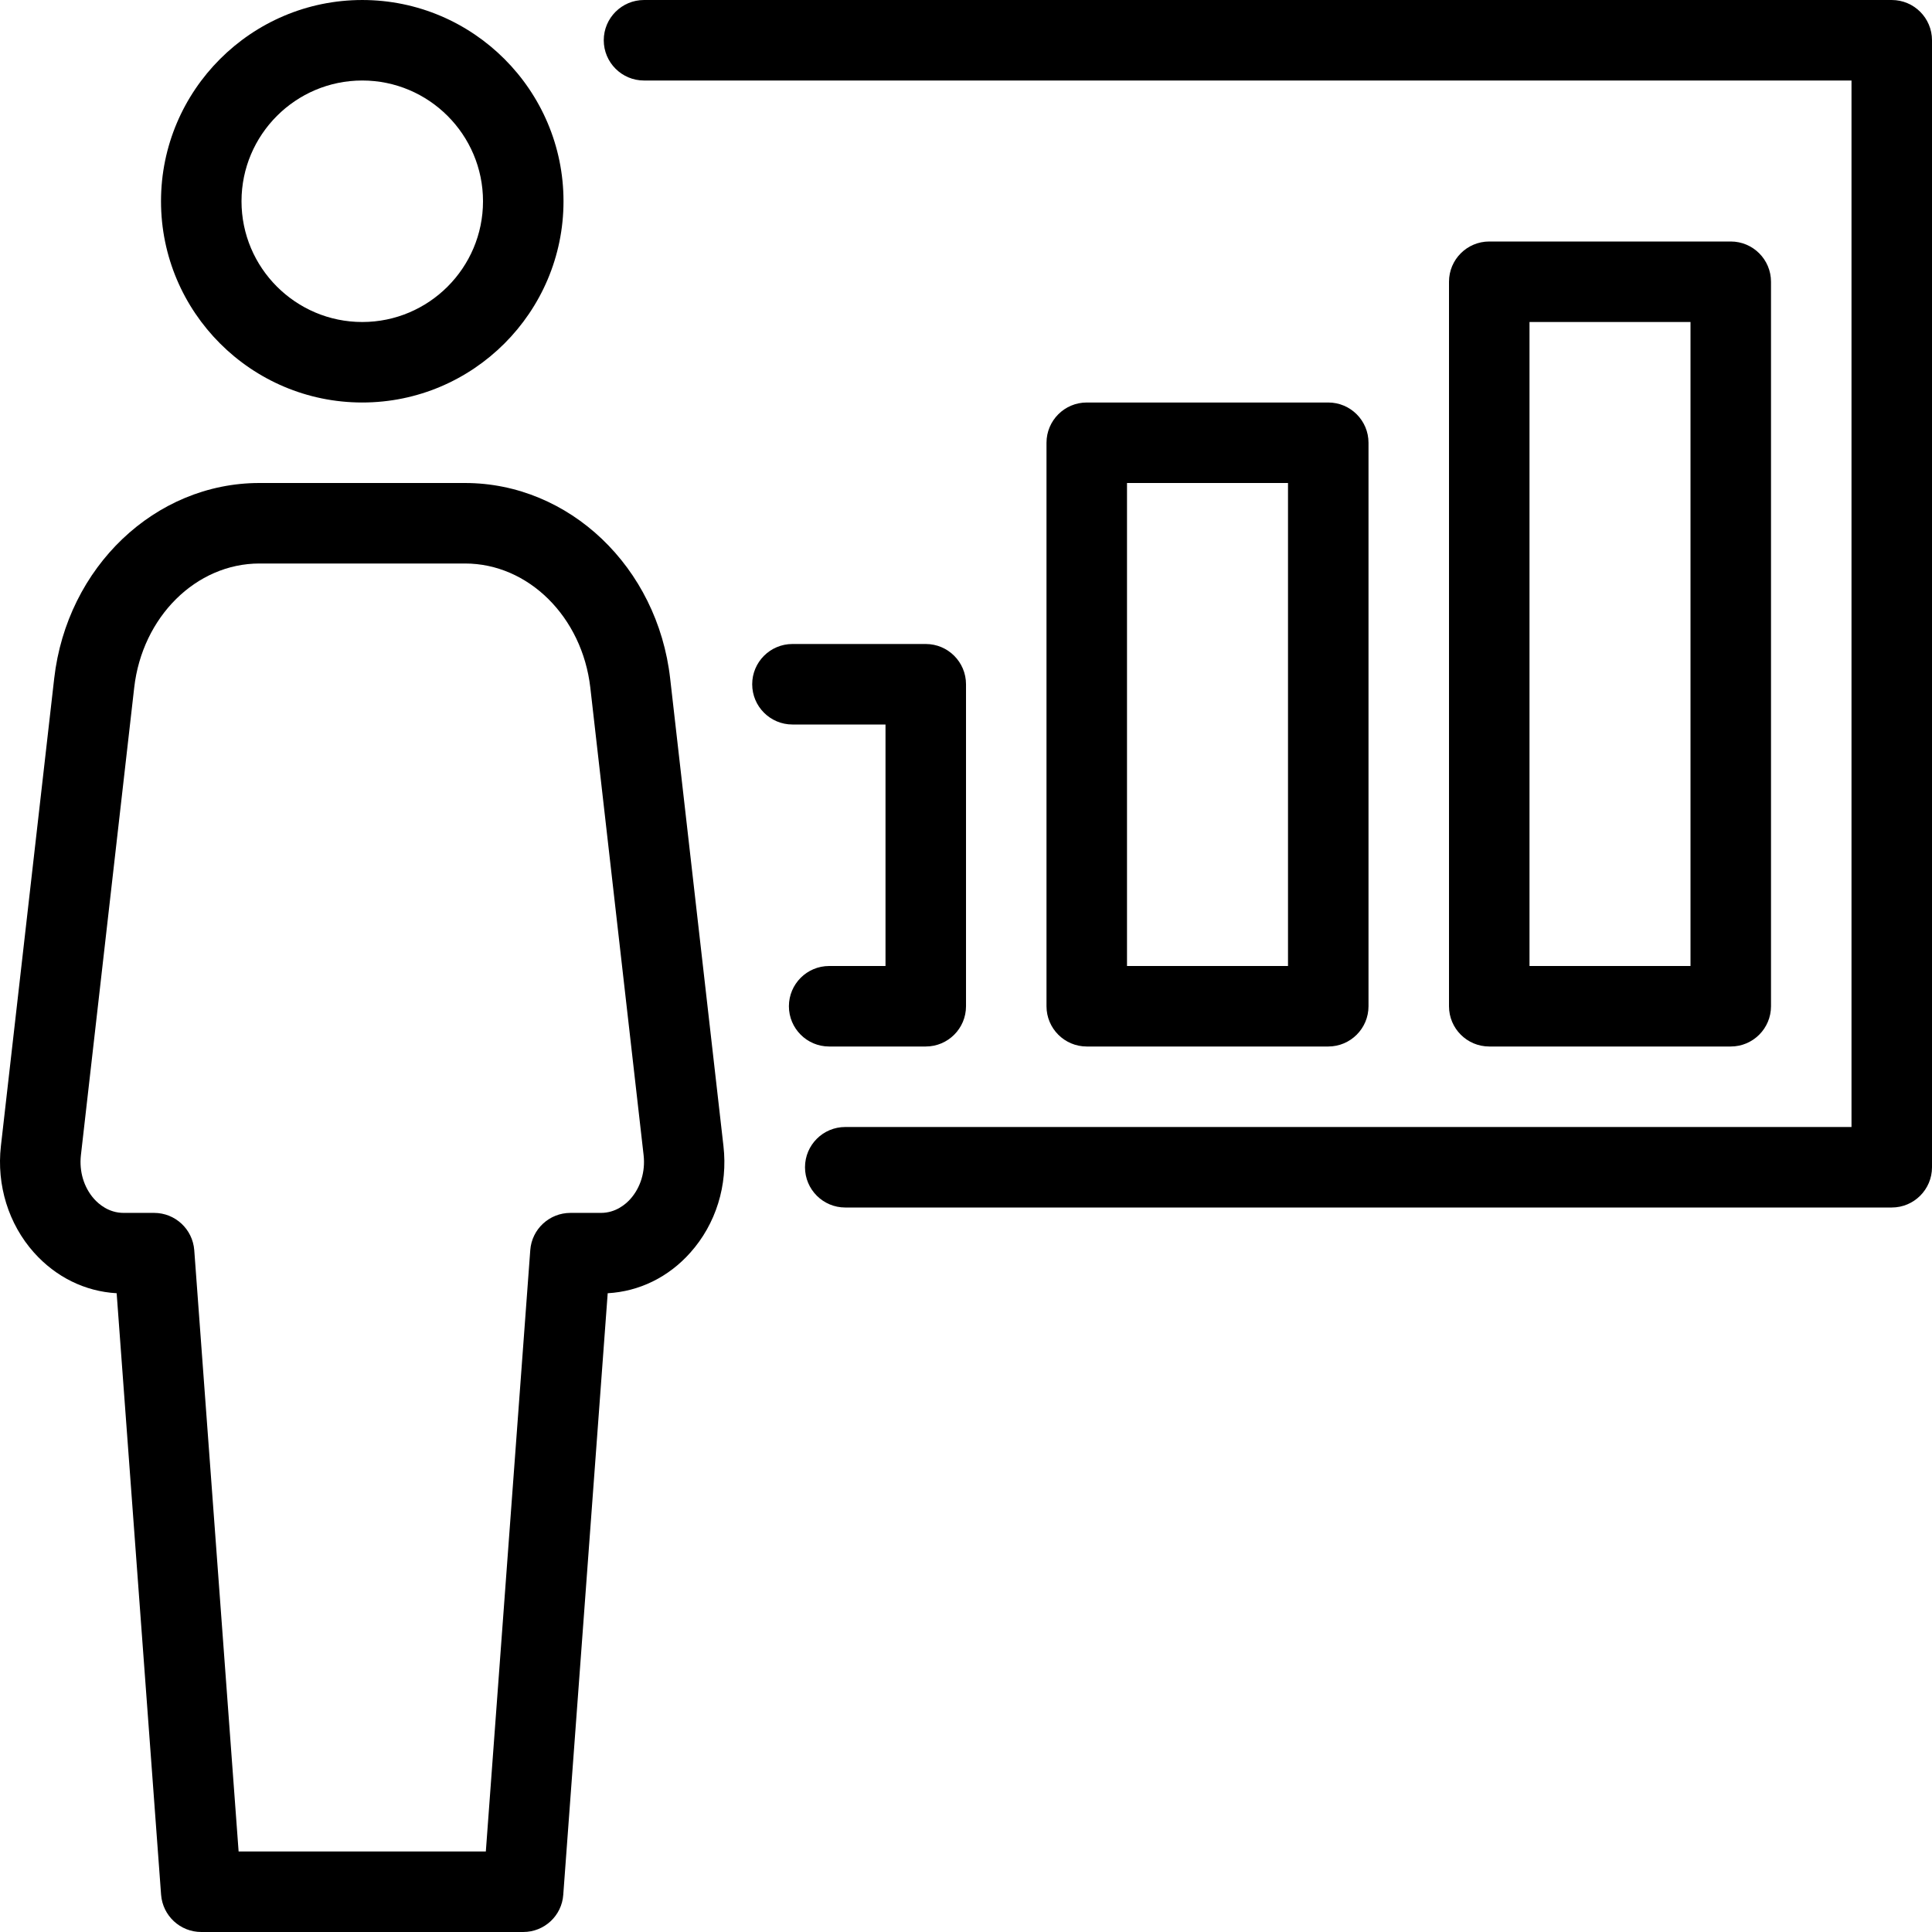
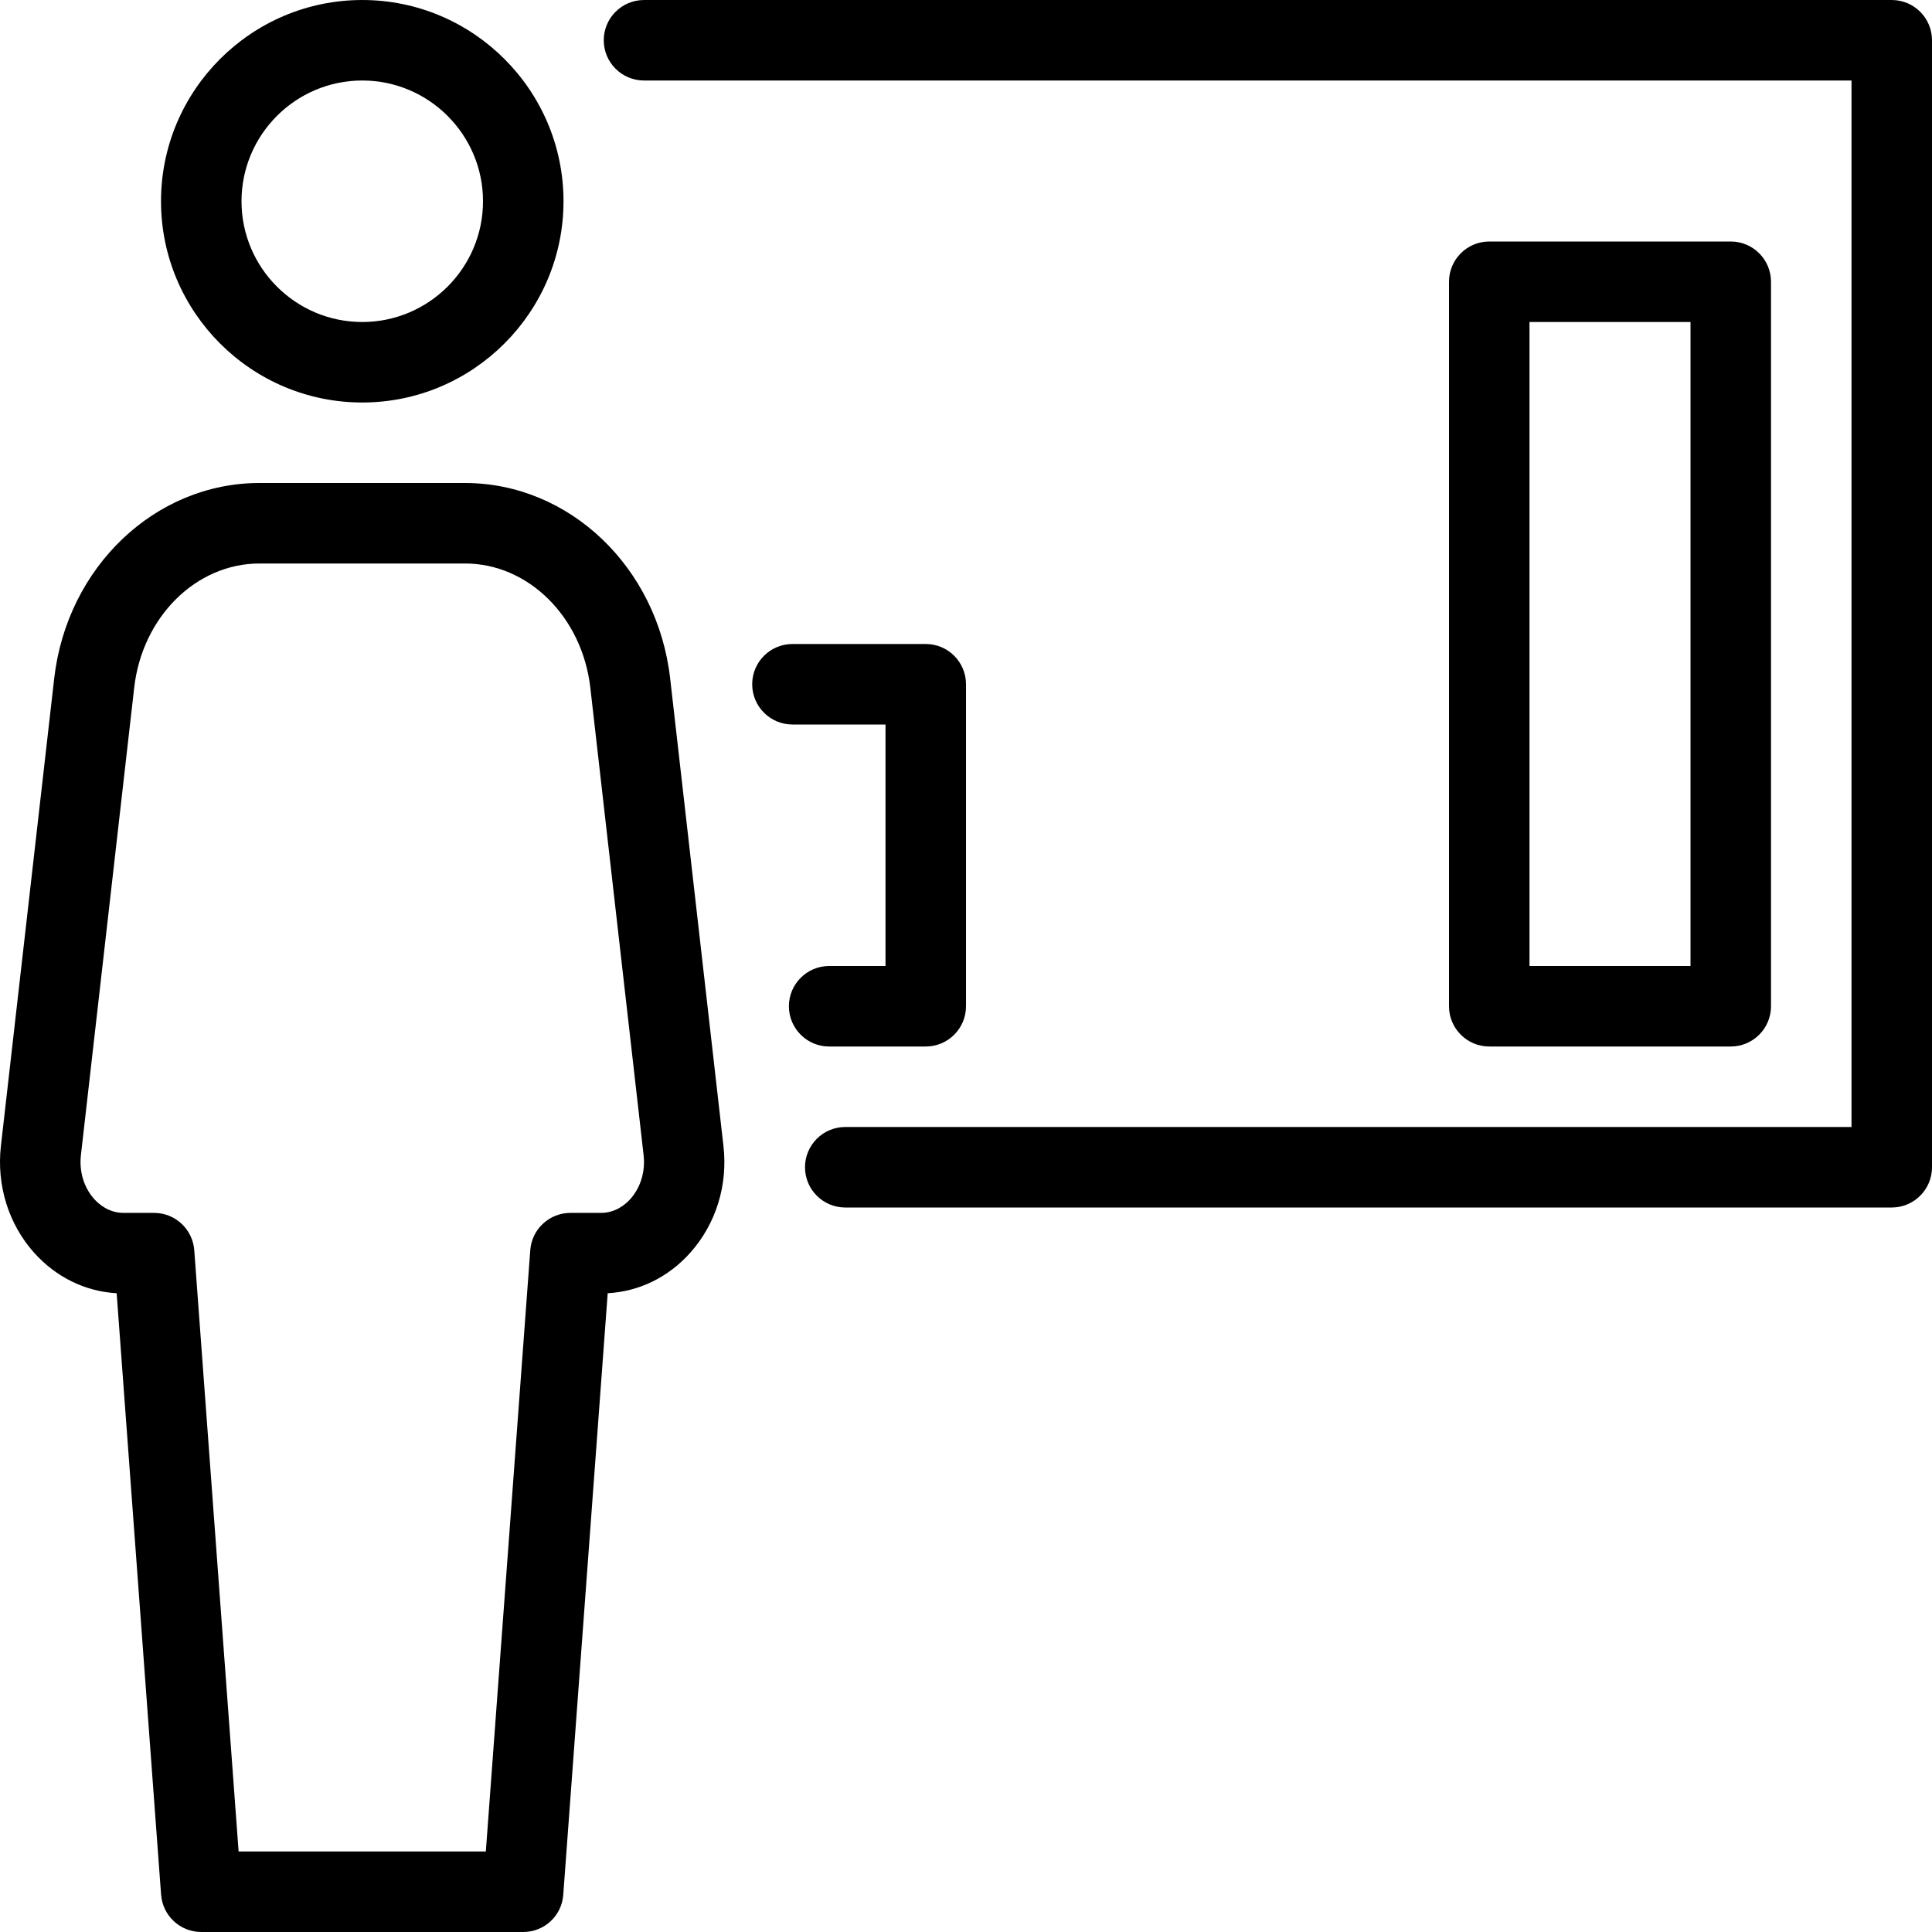
<svg xmlns="http://www.w3.org/2000/svg" fill="#000000" height="800px" width="800px" version="1.1" id="Layer_1" viewBox="0 0 512.003 512.003" xml:space="preserve">
  <g>
    <g>
      <g>
        <path d="M96.003,106.668c29.397,0,53.333-23.936,53.333-53.333S125.401,0.002,96.003,0.002S42.67,23.938,42.67,53.335     S66.606,106.668,96.003,106.668z M96.003,21.335c17.643,0,32,14.357,32,32c0,17.643-14.357,32-32,32c-17.643,0-32-14.357-32-32     C64.003,35.692,78.361,21.335,96.003,21.335z" />
        <path d="M458.67,277.335c5.888,0,10.667-4.779,10.667-10.667v-192c0-5.888-4.779-10.667-10.667-10.667h-64     c-5.888,0-10.667,4.779-10.667,10.667v192c0,5.888,4.779,10.667,10.667,10.667H458.67z M405.337,85.335h42.667v170.667h-42.667     V85.335z" />
-         <path d="M352.003,277.335c5.888,0,10.667-4.779,10.667-10.667V117.335c0-5.888-4.779-10.667-10.667-10.667h-64     c-5.888,0-10.667,4.779-10.667,10.667v149.333c0,5.888,4.779,10.667,10.667,10.667H352.003z M298.67,128.002h42.667v128H298.67     V128.002z" />
        <path d="M245.337,277.335c5.888,0,10.667-4.779,10.667-10.667v-85.333c0-5.888-4.779-10.667-10.667-10.667h-35.328     c-5.888,0-10.667,4.779-10.667,10.667s4.779,10.667,10.667,10.667h24.661v64h-14.933c-5.888,0-10.667,4.779-10.667,10.667     s4.779,10.667,10.667,10.667H245.337z" />
        <path d="M501.337,0.002H170.67c-5.888,0-10.667,4.779-10.667,10.667s4.779,10.667,10.667,10.667h320v277.333H224.003     c-5.888,0-10.667,4.779-10.667,10.667s4.779,10.667,10.667,10.667h277.333c5.888,0,10.667-4.779,10.667-10.667V10.668     C512.003,4.78,507.225,0.002,501.337,0.002z" />
        <path d="M177.603,179.82c-3.349-29.547-26.752-51.819-54.379-51.819H68.74c-27.627,0-51.008,22.272-54.379,51.819L0.238,303.724     c-1.173,10.368,2.027,20.672,8.768,28.224c5.824,6.507,13.547,10.304,21.909,10.773l11.776,159.403     c0.427,5.568,5.056,9.877,10.645,9.877h85.333c5.589,0,10.219-4.309,10.603-9.877l11.776-159.403     c8.363-0.469,16.107-4.245,21.909-10.773c6.763-7.573,9.963-17.856,8.768-28.224L177.603,179.82z M167.065,317.74     c-1.216,1.365-3.883,3.691-7.808,3.691h-8.085c-5.589,0-10.24,4.309-10.645,9.877l-11.776,159.36H63.235l-11.755-159.36     c-0.427-5.568-5.056-9.877-10.645-9.877H32.75c-3.925,0-6.571-2.325-7.808-3.691c-2.709-3.051-3.989-7.275-3.499-11.605     l14.123-123.904c2.133-18.752,16.405-32.896,33.195-32.896h54.485c16.768,0,31.04,14.144,33.195,32.896l14.123,123.904     C171.054,310.466,169.774,314.69,167.065,317.74z" />
      </g>
    </g>
  </g>
</svg>